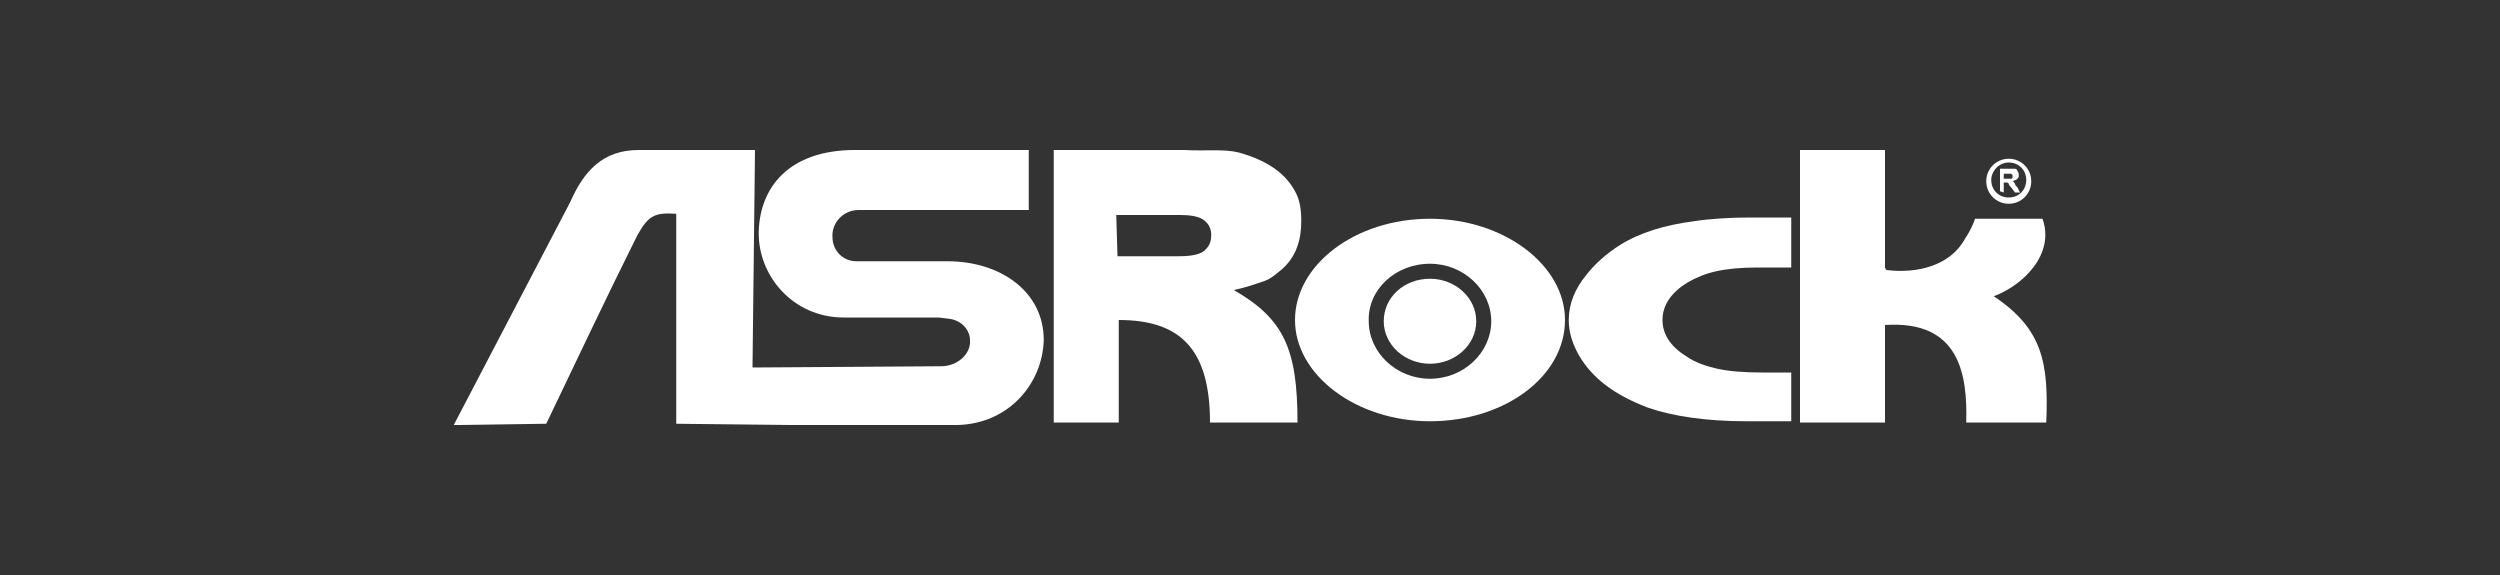
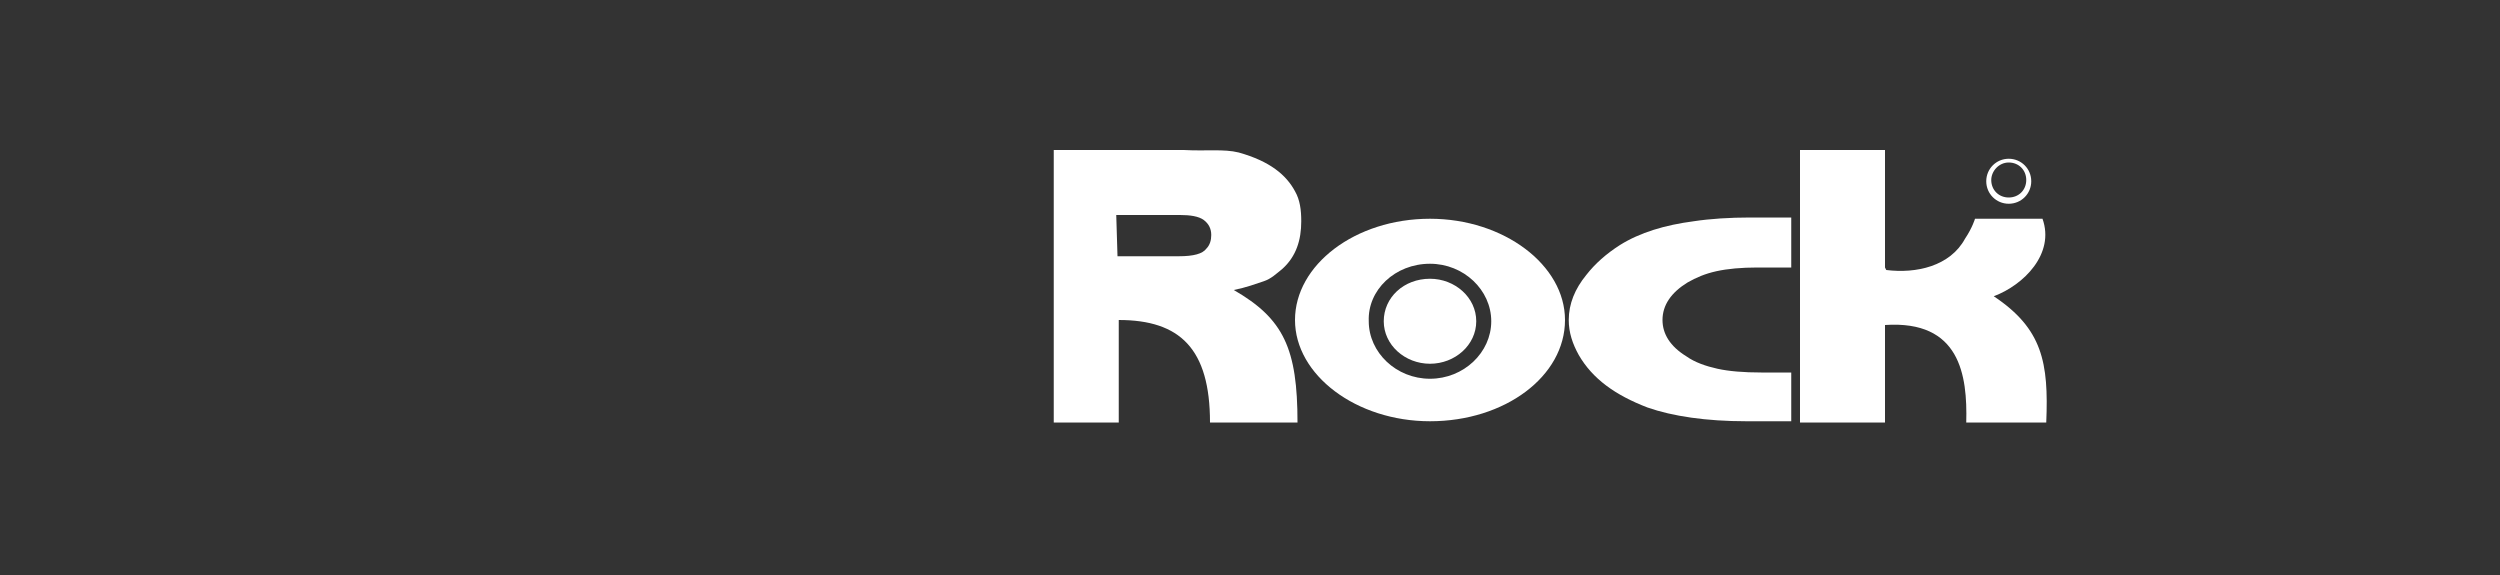
<svg xmlns="http://www.w3.org/2000/svg" xmlns:xlink="http://www.w3.org/1999/xlink" version="1.1" id="Capa_1" x="0px" y="0px" viewBox="0 0 200 46" style="enable-background:new 0 0 200 46;" xml:space="preserve">
  <rect x="0" y="0" width="200" height="46" fill="#333333" stroke="none" />
  <style type="text/css">
	.st0{display:none;}
	.st1{display:inline;fill:#FFFFFF;}
	.st2{display:inline;fill:#EF774B;}
	.st3{display:inline;}
	.st4{fill:#FFFFFF;}
	.st5{clip-path:url(#SVGID_2_);}
	.st6{clip-path:url(#SVGID_4_);}
	.st7{clip-path:url(#SVGID_6_);}
	.st8{clip-path:url(#SVGID_8_);}
	.st9{fill-rule:evenodd;clip-rule:evenodd;fill:#FFFFFF;}
	.st10{clip-path:url(#SVGID_10_);}
	.st11{clip-path:url(#SVGID_12_);}
	.st12{clip-path:url(#SVGID_14_);}
	.st13{clip-path:url(#SVGID_16_);}
	.st14{clip-path:url(#SVGID_18_);}
	.st15{clip-path:url(#SVGID_20_);}
</style>
  <g id="Capa_1_00000101086275356419204760000009155953220752834233_" class="st0">
    <rect x="1.5" y="0" class="st1" width="197" height="42" />
    <rect x="-12" y="-24.1" class="st2" width="239.8" height="92.9" />
  </g>
  <g id="dell" class="st0">
    <g class="st3">
      <g>
        <path class="st4" d="M137.6,20.8v4.4h-14.3V3h5v17.8H137.6L137.6,20.8z M71.4,25.2c5.2,0,9.5-3.5,10.8-8.3l12.6,9.8l12.6-9.8v8.3     h14.3v-4.4h-9.3V3h-5.1v8.3l-12.1,9.4l-2.7-2.1l5.8-4.5l6.3-4.9L101,6.4l-12,9.4l-2.7-2.1l12-9.4l-3.6-2.8l-12.6,9.8     C80.9,6.5,76.5,3,71.4,3h-9v22.2H71.4z M67.4,20.8V7.4h4c3.3,0,6.1,3,6.1,6.7s-2.7,6.7-6.1,6.7H67.4z" />
        <path class="st4" d="M137.6,39.5c0-1.3-0.7-1.9-2.2-2.2s-2.4-0.4-2.4-1.5c0-0.7,0.6-1.2,1.6-1.2c1.3,0,1.8,0.6,1.8,1.3l0.1,0.2     h0.6l0.2-0.2c0-1.5-1.2-2.1-2.7-2.1c-1.6,0-2.5,0.9-2.5,1.9c0,1.2,0.9,1.8,2.4,2.1s2.2,0.4,2.2,1.6c0,0.7-0.4,1.3-1.9,1.3     c-1.3,0-1.9-0.7-1.9-1.6l-0.1-0.1h-0.6l-0.1,0.1c0,1.3,1,2.4,2.8,2.4C136.7,41.6,137.6,40.7,137.6,39.5 M131.3,38l0.1-0.1v-0.4     c0-2.1-1.2-3.5-3.3-3.5c-2.1,0-3.2,1.5-3.2,3.5v0.3c0,2.1,1,3.8,3.4,3.8c2.1,0,2.8-1.3,3-2.2l-0.2-0.2h-0.6l-0.1,0.2     c-0.3,0.9-0.9,1.5-2.1,1.5c-1.9,0-2.5-1.8-2.5-2.7l0.1-0.2L131.3,38L131.3,38z M130.4,37.3H126l-0.2-0.2c0-1,0.6-2.5,2.4-2.5     c1.8,0,2.4,1.5,2.4,2.5L130.4,37.3L130.4,37.3z M123.9,41.3v-7.1l-0.2-0.1h-0.6l-0.1,0.1v7.1l0.1,0.1h0.6L123.9,41.3z      M123.9,32.7v-0.9l-0.2-0.1h-0.6l-0.1,0.1v0.9l0.1,0.2h0.6L123.9,32.7z M118.3,40.8c-1.5,0-2.4-1-2.4-3.1s0.9-3.1,2.4-3.1     s2.4,1,2.4,3.1C120.6,39.8,119.7,40.8,118.3,40.8z M120.6,40.4c0,1.9-0.4,3.4-2.2,3.4c-1.3,0-1.8-0.6-1.9-1.3l-0.1-0.2h-0.6     l-0.2,0.2c0.2,1.2,1,2.1,2.8,2.1c1.9,0,3.1-1.2,3.1-4.1v-6.2l-0.2-0.2h-0.4l-0.2,0.2l-0.1,0.9h-0.2c-0.3-0.6-1-1.2-2.4-1.2     c-2.1,0-3.1,1.6-3.1,3.8s1,3.8,3.1,3.8c1.3,0,2.1-0.6,2.4-1.2H120.6L120.6,40.4z M111,34.6c1.5,0,2.5,1.2,2.5,3.1     c0,1.9-1,3.1-2.5,3.1s-2.5-1.2-2.5-3.1S109.6,34.6,111,34.6z M111,41.6c1.9,0,3.4-1.3,3.4-3.8S112.9,34,111,34s-3.4,1.3-3.4,3.8     S109.1,41.6,111,41.6z M106.6,41.3v-10l-0.1-0.1h-0.6l-0.2,0.1v10l0.2,0.1L106.6,41.3L106.6,41.3z M101.3,34.6     c1.5,0,2.5,1.2,2.5,3.1c0,1.9-1,3.1-2.5,3.1s-2.5-1.2-2.5-3.1S99.8,34.6,101.3,34.6z M101.3,41.6c1.9,0,3.4-1.3,3.4-3.8     s-1.5-3.8-3.4-3.8s-3.4,1.3-3.4,3.8S99.4,41.6,101.3,41.6z M97,41.3v-4.4c0-1.9-1-3-2.7-3c-1,0-1.9,0.4-2.4,1.2h-0.1l-0.2-0.9     L91.5,34h-0.4L91,34.2v7.1l0.1,0.1h0.6l0.2-0.1v-4c0-1.6,0.7-2.7,2.4-2.7c1.2,0,1.9,0.7,1.9,2.2v4.4l0.1,0.1h0.6H97z M89.5,41.3     v-4.4c0-1.9-1-3-2.7-3c-1,0-1.9,0.4-2.4,1.2h-0.1v-3.8l-0.2-0.1h-0.6l-0.1,0.1v10l0.1,0.1h0.6l0.2-0.1v-4c0-1.6,0.7-2.7,2.4-2.7     c1.2,0,1.9,0.7,1.9,2.2v4.4l0.1,0.1h0.6H89.5z M76.8,37.7c0-2.1,1-3.1,2.5-3.1s2.1,0.9,2.2,1.8l0.2,0.2h0.6l0.2-0.2     c-0.2-1.5-1.3-2.5-3.1-2.5c-1.9,0-3.4,1.2-3.4,3.8s1.5,3.8,3.4,3.8c1.8,0,2.9-1,3.1-2.5l-0.2-0.1h-0.6L81.5,39     c-0.1,0.9-0.7,1.8-2.2,1.8S76.8,39.8,76.8,37.7z M75.2,38l0.2-0.1v-0.4c0-2.1-1.2-3.5-3.3-3.5s-3.3,1.5-3.3,3.5v0.3     c0,2.1,1,3.8,3.4,3.8c2.1,0,2.8-1.3,2.9-2.2L75,39.2h-0.6l-0.2,0.2c-0.3,0.9-0.9,1.5-2.1,1.5c-1.9,0-2.5-1.8-2.5-2.7l0.2-0.2     H75.2L75.2,38z M74.3,37.3h-4.4l-0.2-0.2c0-1,0.6-2.5,2.4-2.5s2.4,1.5,2.4,2.5L74.3,37.3L74.3,37.3z M70.3,31.7v-0.4l-0.1-0.2     h-7.6l-0.2,0.2v0.4l0.2,0.2h3.2L66,32v9.3l0.2,0.2h0.6l0.2-0.2V32l0.2-0.1h3.3L70.3,31.7L70.3,31.7z" />
      </g>
    </g>
  </g>
  <g id="asus" class="st0">
    <g class="st3">
      <g>
        <g>
          <defs>
            <rect id="SVGID_1_" x="45.6" y="11.8" width="108.8" height="22.5" />
          </defs>
          <clipPath id="SVGID_2_">
            <use xlink:href="#SVGID_1_" style="overflow:visible;" />
          </clipPath>
          <g class="st5">
            <path class="st4" d="M98.7,11.8H79.5c-4.5,0-6.4,2.8-6.9,5.4v-5.4H62c-1.5,0-2.2,0.5-2.9,1.5l-2.9,4.2h42.5V11.8L98.7,11.8z" />
            <path class="st4" d="M56,18.1L45.6,34.2h7.6l9.6-15.4L56,18.1z" />
            <path class="st4" d="M106.1,11.8h-6.3v5.7h6.3V11.8z" />
            <path class="st4" d="M146,20.7l-19.7-1.2c0,3,2,5,5.4,5.3l14,1.1c1.1,0.1,1.7,0.4,1.7,1.3c0,0.8-0.8,1.2-2.3,1.2H126v5.8h19.5       c6.1,0,8.8-2.2,8.8-7C154.4,22.8,152,21.1,146,20.7" />
            <path class="st4" d="M126.1,19.6l-6.2-0.4v6.6c0,2.1-1,2.7-4.6,2.7h-5c-3,0-4.2-0.8-4.2-2.7v-7.2l-6.3-0.5v8.2h-0.1       c-0.4-2.4-1.3-5.2-7.2-5.6l-19.7-1.3c0,3,2.2,4.8,5.5,5.2L92,26c1.1,0.1,1.9,0.4,1.9,1.3c0,1-0.8,1.1-2.1,1.1H72.5v-9L66.2,19       v15.2h25.6c5.7,0,7.5-3,7.8-5.4h0.1c0.7,3.9,4.1,5.4,9.9,5.4h6.4c6.8,0,10-2.1,10-6.9L126.1,19.6L126.1,19.6z" />
            <path class="st4" d="M154,17.5v-5.7h-21.1c-4.4,0-6.4,2.7-6.7,5.4v0.1v-5.4H120v5.7h34V17.5z" />
          </g>
        </g>
      </g>
    </g>
  </g>
  <g id="brother" class="st0">
    <g class="st3">
      <g>
        <g>
          <defs>
            <rect id="SVGID_3_" x="44.4" y="2" width="111.2" height="42" />
          </defs>
          <clipPath id="SVGID_4_">
            <use xlink:href="#SVGID_3_" style="overflow:visible;" />
          </clipPath>
          <g class="st6">
            <path class="st4" d="M54.5,26.9c5.3,0,9.1-3.4,10-8v7.5h4.8V17c0-0.4,0-0.9,0-1.3c0.1-2.9,2-4.6,4.9-4.6       c-1,1.6-1.6,3.5-1.6,5.5C72.7,22.4,77.3,27,83,27c5,0,9.2-3.6,10.1-8.3l0,0c0,4.9,4,8.3,8.7,8.3c2,0,3.8-0.9,5.2-2.3v1.7h4.8       V16.1c0-0.2,0-0.4,0-0.5c0.1-3.3,2-4.7,4.1-4.7s3.9,1.4,4,4.7c0,0.3,0,0.5,0,0.8v10h4.9v-7.6c0.9,4.9,5.1,8.1,10.1,8.1       c5.6,0,8.8-3.6,9.7-7.4h-4.7c-0.4,1.4-2.1,3.4-5,3.4c-2.6,0-4.9-1.8-5.4-4.7h15.6v8.2h4.8V17c0-0.4,0-0.9,0-1.3       c0.1-2.9,2-4.6,5.1-4.6h0.5V6.5H155c-6.4,0-9.8,3.6-9.9,8.2c-0.9-5.1-5.3-8.4-10.2-8.4s-9.2,3.3-10.1,8.3c0-4.4-3.5-8.3-8-8.3       c-2,0-3.7,0.8-5,2.1V2H107v14.4c0,0.5,0,0.8-0.1,1.5c-0.3,3-2.3,4.5-4.5,4.5s-4.3-1.1-4.4-4.5c0-0.6,0-0.8,0-1.2v-5.4h7.5V6.8       H98V2h-4.9v12.7C92.2,10,88,6.4,83,6.4c-3.2,0-6.1,1.5-8,3.8V6.5h-0.5c-6.3,0-9.7,3.5-9.9,8c-0.9-4.6-4.7-8-9.5-8       c-2.5,0-4.5,0.9-6,2.4V2h-4.7v12.2c0,0.9,0,1.7,0,2.6C44.5,22.3,48.5,26.9,54.5,26.9z M134.9,10.5c3.1,0,4.9,2.4,5.2,4h-10.4       C130.5,12,132.5,10.5,134.9,10.5z M83,11.1c3.2,0,5.6,2.5,5.6,5.6s-2.4,5.6-5.6,5.6s-5.6-2.5-5.6-5.6S79.8,11.1,83,11.1z        M54.6,11.1c3.2,0,5.6,2.5,5.6,5.6s-2.4,5.6-5.6,5.6c-3.2,0-5.6-2.5-5.6-5.6S51.4,11.1,54.6,11.1z" />
            <path class="st4" d="M68.4,38c0,0.1,0,0.3-0.1,0.4c-0.2,0.6-0.9,1.3-1.9,1.3c-0.7,0-1.3-0.4-1.3-1.3c0-1.5,1.7-1.7,3.2-1.7       L68.4,38L68.4,38z M69.8,35.9c0-1.5-0.6-3.1-2.9-3.1c-1,0-1.9,0.3-2.5,0.7l0.3,0.9c0.5-0.4,1.3-0.6,2-0.6       c1.6,0,1.7,1.1,1.7,1.8v0.1c-2.9,0-4.5,1-4.5,2.8c0,1.1,0.8,2.2,2.3,2.2c1.1,0,1.9-0.5,2.3-1.1l0,0l0.1,1h1.2       c-0.1-0.5-0.1-1.2-0.1-1.8L69.8,35.9L69.8,35.9z" />
            <path class="st4" d="M73.5,31v2h2v1h-2v4.1c0,1.1,0.4,1.5,1.1,1.5c0.3,0,0.5,0,0.8-0.1l0.1,1.1c-0.2,0.1-0.7,0.2-1.2,0.2       c-1.2,0-2-0.8-2-2.4V34H71v-1h1.2v-1.5L73.5,31L73.5,31z" />
            <path class="st4" d="M81,33l1.6,4.5c0.2,0.5,0.4,1,0.5,1.5l0,0c0.1-0.5,0.3-1,0.5-1.5l1.5-4.4h1.4l-2.1,5.4       c-1,2.6-1.7,3.9-2.6,4.8c-0.7,0.6-1.3,0.8-1.7,0.9L79.8,43c0.3-0.1,0.8-0.3,1.2-0.7c0.4-0.3,0.8-0.8,1.2-1.5       c0.1-0.1,0.1-0.2,0.1-0.3s0-0.2-0.1-0.3l-2.8-7L81,33L81,33z" />
            <path class="st4" d="M90.5,39.7c-1.3,0-2.3-1.3-2.3-3c0-1.5,0.7-3,2.3-3s2.3,1.6,2.3,2.9C92.8,38.5,91.8,39.7,90.5,39.7       L90.5,39.7L90.5,39.7z M90.5,40.7c1.8,0,3.8-1.2,3.8-4c0-2.3-1.5-3.9-3.6-3.9c-2.2,0-3.8,1.5-3.8,4       C86.8,39.2,88.4,40.7,90.5,40.7L90.5,40.7L90.5,40.7z" />
            <path class="st4" d="M101.9,38.5c0,0.8,0,1.5,0.1,2.1h-1.2l-0.1-1.2l0,0c-0.3,0.6-1.2,1.4-2.5,1.4c-1.2,0-2.6-0.7-2.6-3.3V33       H97v4.2c0,1.5,0.5,2.4,1.7,2.4c0.9,0,1.6-0.7,1.8-1.3c0.1-0.2,0.1-0.4,0.1-0.7V33h1.4L101.9,38.5L101.9,38.5z" />
            <path class="st4" d="M104.1,35.3c0-0.9,0-1.7-0.1-2.4h1.2l0.1,1.5h0.1c0.4-1,1.3-1.7,2.3-1.7c0.2,0,0.3,0,0.4,0V34       c-0.2,0-0.3,0-0.5,0c-1.1,0-1.8,0.7-2,1.8c0,0.2-0.1,0.4-0.1,0.7v4h-1.4V35.3L104.1,35.3z" />
            <path class="st4" d="M111.2,39.2c0.5,0.2,1.4,0.5,2.1,0.5c1.1,0,1.7-0.5,1.7-1.1s-0.4-0.9-1.8-1.4c-1.5-0.5-2.1-1.2-2.1-2.1       c0-1.2,0.9-2.3,2.8-2.3c0.8,0,1.6,0.2,2.1,0.4l-0.4,0.9c-0.5-0.2-1.1-0.4-1.7-0.4c-1,0-1.5,0.5-1.5,1s0.3,0.7,1.8,1.3       c1.6,0.5,2.2,1.2,2.2,2.3c0,1.4-1,2.3-3,2.3c-0.9,0-1.8-0.2-2.4-0.5L111.2,39.2L111.2,39.2z" />
            <path class="st4" d="M117.8,33h1.3v7.6h-1.3V33z M118.4,31.6c-0.5,0-0.9-0.4-0.9-0.9s0.4-0.9,0.9-0.9s0.9,0.4,0.9,0.9       C119.4,31.2,119,31.6,118.4,31.6L118.4,31.6z" />
            <path class="st4" d="M126.4,37.4c0,0.2,0,0.4-0.1,0.6c-0.3,1-1.1,1.6-2,1.6c-1.5,0-2.2-1.3-2.2-2.8c0-1.7,0.8-2.9,2.3-2.9       c1,0,1.8,0.7,2,1.6c0,0.2,0.1,0.4,0.1,0.6v1.3C126.5,37.4,126.4,37.4,126.4,37.4z M126.4,29.9V34l0,0c-0.3-0.6-1.1-1.1-2.3-1.1       c-1.8,0-3.4,1.5-3.4,4.1c0,2.3,1.4,3.8,3.3,3.8c1.2,0,2.1-0.6,2.6-1.5l0,0l0.1,1.3h1.2c-0.1-0.5-0.1-1.3-0.1-2v-8.7L126.4,29.9       L126.4,29.9z" />
            <path class="st4" d="M130.3,36c0.1-1,0.7-2.2,2.1-2.2c1.5,0,1.9,1.4,1.9,2.2H130.3z M135.6,37c0-0.2,0-0.4,0-0.6       c0-1.4-0.6-3.6-3.1-3.6c-2.2,0-3.6,1.8-3.6,4.1s1.4,3.8,3.7,3.8c1,0,1.8-0.2,2.5-0.5l-0.3-1c-0.5,0.2-1.1,0.4-2.1,0.4       c-1.4,0-2.6-0.8-2.6-2.6L135.6,37L135.6,37z" />
          </g>
        </g>
      </g>
    </g>
  </g>
  <g id="energizer" class="st0">
    <g class="st3">
      <g>
        <g>
          <defs>
            <rect id="SVGID_5_" x="40.4" y="7.9" width="119.2" height="30.2" />
          </defs>
          <clipPath id="SVGID_6_">
            <use xlink:href="#SVGID_5_" style="overflow:visible;" />
          </clipPath>
          <g class="st7">
            <path class="st4" d="M40.4,31.5L51.5,7.9h13.2l-2.2,4.7h-7.4l-2,4.3h7l-2.2,4.7h-7l-2.4,5.1H56l-2.2,4.7L40.4,31.5L40.4,31.5z        M96.9,15.7c1.5-1.9,3-2.1,4.7-2.1l-2.4,5.1c-0.5,0-0.6,0-1.1,0c-1,0-2.5,0.8-3.3,2.3l-5,10.6h-5.1L93,13.9h4.7L96.9,15.7       L96.9,15.7z M118.1,11.9l1.4-3.1h5.1l-1.5,3.1H118.1L118.1,11.9z M108.9,31.5l8.3-17.7h5.1L114,31.5H108.9L108.9,31.5z        M123.8,13.9h11.6l-1.9,3.9l-9.9,9.8h5.8l-1.9,4h-12l1.9-4.1l9.8-9.6h-5.3L123.8,13.9L123.8,13.9z M83.4,20.3l0.7-1.6       c0.4-0.8,0.7-2.1-0.6-2.1c-1.4,0-2.2,1.4-2.6,2.4l-0.6,1.3C80.3,20.3,83.4,20.3,83.4,20.3z M78.8,23.5l-1.4,3.1       c-0.5,1-0.4,1.9,0.7,1.9c1.6,0,2-1.2,3-3.1h5c-2.7,5.4-4.6,6.7-9.7,6.7c-4.2,0-5.5-2.1-3.5-6.7l2.8-5.9c2.1-4.5,5.3-6,9.2-6       c3.8,0,5,3,3.6,6.2l-1.7,3.8L78.8,23.5L78.8,23.5z M141.7,20.3l0.7-1.6c0.4-0.8,0.7-2.1-0.6-2.1c-1.4,0-2.2,1.4-2.6,2.4       l-0.6,1.3L141.7,20.3L141.7,20.3z M137.1,23.5l-1.4,3.1c-0.5,1-0.4,1.9,0.7,1.9c1.6,0,2-1.2,3-3.1h5c-2.7,5.4-4.6,6.7-9.7,6.7       c-4.2,0-5.4-2.1-3.5-6.7l2.8-5.9c2.1-4.5,5.3-6,9.2-6c3.8,0,5,3,3.6,6.2l-1.7,3.8L137.1,23.5L137.1,23.5z M102.5,24.4       c-0.7,1.6-1.4,3,0.1,2.9c0.9,0,1.7-1,2.6-2.8l2-4.3c0.9-2,0.9-2.8-0.1-2.8s-1.8,1-2.7,2.8L102.5,24.4z M98.8,31       c-2.3,0-3.3-2-1-7.3l2.3-4.9c2.5-4.7,5.2-5.3,7.3-5.3c1.3,0,2.5,0.4,2.5,2.2l0.8-1.9h4.7l-8.5,18c-1.9,4.1-3.5,6.2-9.1,6.2       c-3.8,0-5.6-2.3-4-5.6h4.7c-0.6,1.6-0.5,2.1,0.7,2.1c1.3,0,2-0.8,2.5-1.9l1.6-3.4C102,30.5,100.3,31.2,98.8,31 M67.6,15.6       c1.1-1.4,2.9-2.1,4.5-2.1c2.9,0,3.6,2.5,2.5,4.9l-6.1,13.2h-5l5.7-12.4c0.3-0.8,0.7-2-0.6-2c-0.9,0-1.9,1.1-2.4,2l-5.8,12.4       h-5.1l8.3-17.7h4.7L67.6,15.6z M154.9,15.7c1.5-1.9,2.6-1.9,4.7-2.1l-2.4,5.1c-0.5,0-0.6,0-1.1,0c-1.1,0-2.5,0.8-3.3,2.3       l-5,10.6h-5.1l8.3-17.7h4.7L154.9,15.7L154.9,15.7z" />
          </g>
        </g>
      </g>
    </g>
  </g>
  <g id="hikvision" class="st0">
    <g class="st3">
      <g>
        <g>
          <defs>
            <rect id="SVGID_7_" x="27.5" y="13.8" width="145" height="18.5" />
          </defs>
          <clipPath id="SVGID_8_">
            <use xlink:href="#SVGID_7_" style="overflow:visible;" />
          </clipPath>
          <g class="st8">
            <path class="st9" d="M111,22.4c-2.6-3.3-0.5-8.4,4.2-8.5h9.6l-0.9,2.3h-7.8c-1.3,0-2,1.6-1.3,2.5c1.2,1.8,3.2,3.1,4.5,4.9       c2.8,3.6,0,8.4-4.2,8.4h-10.5l0.9-2.3h8.3c1.3,0,2-1.5,1.3-2.5C114.2,25.6,112.3,23.9,111,22.4" />
            <path class="st9" d="M54.4,32h-5.6l6.8-18.1h0.2h5.3h0.2L54.4,32z" />
            <path class="st9" d="M101.4,32h-5.3l6.8-18.1h5.3L101.4,32z" />
            <path class="st9" d="M126.9,32h-5.2l6.8-18.1h5.3L126.9,32z" />
            <path class="st9" d="M134.8,19.4c1.8-3.8,5.7-5.8,9.3-5.7h3.3c2.7,0.1,4.4,2.3,4.5,4.2c0,0.4,0,0.9,0,1.2       c0,0.2-0.1,0.4-0.1,0.6c-0.6,2.3-1.4,4.7-2.6,6.8c-1.8,3.8-5.7,5.8-9.2,5.7h-3.3c-2.7-0.1-4.4-2.3-4.6-4.2c0-0.4,0-0.9,0-1.2       c0-0.2,0.1-0.4,0.1-0.6C132.8,23.9,133.7,21.6,134.8,19.4z M144.8,15.7c-1.9,0.1-3.6,1.1-4.3,2.9l-3.5,9.2       c-0.1,0.2-0.1,0.5-0.1,0.7c0,1,0.8,1.8,1.8,1.9h0.5c1.9-0.1,3.6-1.1,4.3-2.9l3.5-9.2c0.1-0.2,0.1-0.5,0.1-0.7       c0-1-0.8-1.8-1.8-1.9L144.8,15.7L144.8,15.7z" />
            <path class="st9" d="M37.3,20.9h6.6l2.6-7h5.6l-6.4,17l0,0C45.4,31.6,44.8,32,44,32h-4.3l3.3-8.7h-6.6L33.1,32h-5.6l6.8-18.1       h5.6L37.3,20.9L37.3,20.9z" />
            <path class="st9" d="M68,20.7l9.1-6.8h4.2l-9.3,7L77.9,32h-4.7l0,0c-0.7,0.1-1.4-0.4-1.7-1l0,0l-3.7-7l-1.4,1l-2.6,7h-5.6       L65,13.9h5.6L68,20.7L68,20.7z" />
            <path class="st9" d="M89.2,26.4L97.7,14h3.1L88.9,31.3c-0.3,0.5-0.8,0.8-1.4,0.8h-0.1c0,0,0,0-0.1,0l0,0h-2.9L83,13.9h5.2       L89.2,26.4L89.2,26.4z" />
            <path class="st9" d="M157.4,19.8v-0.2L152.6,32H150l6.9-18.1h3.4l4.9,12.2l4.6-12.2h2.7L165.6,32h-2.5c-0.7,0-1.3-0.5-1.5-1       L157.4,19.8L157.4,19.8z" />
          </g>
        </g>
      </g>
    </g>
  </g>
  <g id="lenovo" class="st0">
    <g class="st3">
      <g>
        <g>
          <defs>
            <rect id="SVGID_9_" x="38.5" y="10.3" width="123" height="25.4" />
          </defs>
          <clipPath id="SVGID_10_">
            <use xlink:href="#SVGID_9_" style="overflow:visible;" />
          </clipPath>
          <g class="st10">
            <path class="st4" d="M90,15.8c-2.2,0-4.8,1-6.3,3.1v-2.8h-5.3v19.3h5.3v-11c0-2,1.5-4.1,4.4-4.1c2.2,0,4.5,1.5,4.5,4.1v11h5.3       v-12C97.9,19,94.7,15.8,90,15.8z" />
            <path class="st4" d="M135.5,16.1l-4.8,13.1L126,16.1h-6l7.9,19.3h5.8l7.9-19.3C141.6,16.1,135.5,16.1,135.5,16.1z" />
            <path class="st4" d="M72.8,29.4c-2.2,1.6-3.5,2-5.5,2c-1.8,0-3.3-0.6-4.3-1.6l13.5-5.6c-0.3-2.1-1.1-4-2.3-5.4       c-1.8-2.1-4.4-3.2-7.6-3.2c-5.8,0-10.2,4.3-10.2,10s4.4,10,10.8,10c3.6,0,7.3-1.7,9-3.7L72.8,29.4L72.8,29.4z M62.6,21.9       c0.9-1.2,2.3-1.9,4.1-1.9c1.9,0,3.4,1.1,4.1,2.7l-9.3,3.8C61.3,24.5,61.8,23,62.6,21.9z" />
            <path class="st4" d="M55.9,30.5h-12V10.3h-5.4v25.1h17.4V30.5z" />
            <path class="st4" d="M151.1,35.7c-5.8,0-10.3-4.3-10.3-10s4.6-10,10.4-10s10.3,4.3,10.3,10S156.9,35.7,151.1,35.7 M151.1,20.3       c-3,0-5.1,2.2-5.1,5.4s2.3,5.4,5.2,5.4s5.1-2.3,5.1-5.4S154,20.3,151.1,20.3z" />
            <path class="st4" d="M110.3,35.7c-5.8,0-10.3-4.3-10.3-10s4.6-10,10.4-10s10.3,4.3,10.3,10S116.2,35.7,110.3,35.7 M110.3,20.3       c-3,0-5.1,2.2-5.1,5.4s2.3,5.4,5.2,5.4c2.9,0,5.1-2.3,5.1-5.4S113.2,20.3,110.3,20.3z" />
          </g>
        </g>
      </g>
    </g>
  </g>
  <g id="microsoft" class="st0">
    <g class="st3">
      <g>
        <g>
          <defs>
            <rect id="SVGID_11_" x="31.9" y="8.5" width="136.3" height="29.1" />
          </defs>
          <clipPath id="SVGID_12_">
            <use xlink:href="#SVGID_11_" style="overflow:visible;" />
          </clipPath>
          <g class="st11">
            <path class="st4" d="M88.5,14.3v17.4h-3V18l0,0L80,31.7h-2L72.5,18l0,0v13.7h-2.8V14.3H74l5,12.9h0.1l5.3-12.9       C84.4,14.3,88.5,14.3,88.5,14.3z M91,15.6c0-0.5,0.2-0.9,0.5-1.2s0.8-0.5,1.3-0.5s0.9,0.2,1.3,0.5c0.3,0.3,0.5,0.7,0.5,1.2       c0,0.5-0.2,0.9-0.5,1.2c-0.3,0.3-0.8,0.5-1.3,0.5s-0.9-0.2-1.3-0.5C91.2,16.5,91,16.1,91,15.6 M94.3,31.7h-2.9V19.2h2.9V31.7z        M103.2,29.6c0.4,0,0.9-0.1,1.4-0.3c0.5-0.2,1-0.5,1.5-0.8v2.7c-0.5,0.3-1,0.5-1.6,0.6s-1.3,0.2-2,0.2c-1.8,0-3.3-0.6-4.5-1.7       c-1.2-1.2-1.7-2.7-1.7-4.5c0-2,0.6-3.7,1.8-5c1.2-1.3,2.8-2,5-2c0.5,0,1.1,0.1,1.7,0.2s1,0.3,1.3,0.5v2.8       c-0.5-0.3-0.9-0.6-1.4-0.8c-0.5-0.2-1-0.3-1.4-0.3c-1.2,0-2.1,0.4-2.8,1.1s-1.1,1.8-1.1,3s0.3,2.3,1,3       C101.1,29.2,102,29.6,103.2,29.6 M114.5,19c0.2,0,0.5,0,0.6,0.1c0.2,0,0.4,0.1,0.5,0.1v3c-0.2-0.1-0.4-0.2-0.7-0.3       c-0.3-0.1-0.7-0.2-1.1-0.2c-0.7,0-1.3,0.3-1.8,0.9s-0.8,1.5-0.8,2.8v6.3h-2.9V19.2h2.9v2l0,0c0.3-0.7,0.7-1.2,1.2-1.6       C113.1,19.2,113.7,19,114.5,19 M115.8,25.7c0-2.1,0.6-3.7,1.8-4.9c1.2-1.2,2.8-1.8,4.9-1.8c2,0,3.5,0.6,4.6,1.7       c1.1,1.1,1.7,2.7,1.7,4.7s-0.6,3.6-1.8,4.8s-2.8,1.8-4.8,1.8s-3.5-0.6-4.6-1.7S115.8,27.6,115.8,25.7z M118.8,25.6       c0,1.3,0.3,2.3,0.9,3s1.4,1,2.5,1s1.9-0.3,2.4-1c0.6-0.7,0.8-1.7,0.8-3.1s-0.3-2.4-0.9-3.1s-1.4-1-2.4-1s-1.9,0.4-2.5,1.1       C119.2,23.2,118.9,24.2,118.8,25.6 M133,22.5c0,0.4,0.1,0.8,0.4,1c0.3,0.2,0.9,0.5,1.8,0.9c1.2,0.5,2,1,2.5,1.6       s0.7,1.3,0.7,2.1c0,1.2-0.5,2.1-1.4,2.8c-0.9,0.7-2.1,1.1-3.7,1.1c-0.5,0-1.1-0.1-1.7-0.2c-0.6-0.1-1.2-0.3-1.6-0.5v-2.9       c0.5,0.4,1.1,0.7,1.7,0.9c0.6,0.2,1.2,0.3,1.7,0.3c0.7,0,1.1-0.1,1.5-0.3c0.3-0.2,0.5-0.5,0.5-0.9s-0.2-0.8-0.5-1       c-0.3-0.3-0.9-0.6-1.9-1c-1.1-0.5-1.9-1-2.3-1.5c-0.5-0.6-0.7-1.3-0.7-2.2c0-1.1,0.4-2,1.3-2.8c0.9-0.7,2.1-1.1,3.5-1.1       c0.4,0,0.9,0,1.5,0.1s1,0.2,1.4,0.4v2.8c-0.4-0.3-0.8-0.5-1.4-0.7c-0.5-0.2-1-0.3-1.5-0.3c-0.6,0-1,0.1-1.3,0.3       C133.2,21.8,133,22.1,133,22.5 M139.6,25.7c0-2.1,0.6-3.7,1.8-4.9c1.2-1.2,2.8-1.8,4.9-1.8c2,0,3.5,0.6,4.6,1.7       c1.1,1.2,1.6,2.7,1.6,4.7s-0.6,3.6-1.8,4.8c-1.2,1.2-2.8,1.8-4.8,1.8s-3.5-0.6-4.6-1.7S139.6,27.6,139.6,25.7z M142.7,25.6       c0,1.3,0.3,2.3,0.9,3c0.6,0.7,1.4,1,2.5,1s1.9-0.3,2.4-1c0.6-0.7,0.8-1.7,0.8-3.1s-0.3-2.4-0.9-3.1c-0.6-0.7-1.4-1-2.4-1       s-1.9,0.4-2.5,1.1C143,23.2,142.7,24.2,142.7,25.6 M162.2,21.6h-4.4v10.1h-3V21.6h-2.1v-2.4h2.1v-1.7c0-1.3,0.4-2.4,1.3-3.2       s2-1.3,3.3-1.3c0.4,0,0.7,0,0.9,0.1c0.3,0,0.5,0.1,0.7,0.2v2.5c-0.1-0.1-0.3-0.1-0.5-0.2c-0.2-0.1-0.5-0.1-0.8-0.1       c-0.6,0-1.1,0.2-1.4,0.6c-0.3,0.4-0.5,1-0.5,1.7v1.5h4.4v-2.8l2.9-0.9v3.7h3v2.4h-3v5.8c0,0.8,0.1,1.3,0.4,1.6       c0.3,0.3,0.7,0.5,1.3,0.5c0.2,0,0.4,0,0.6-0.1c0.2-0.1,0.5-0.2,0.6-0.3v2.4c-0.2,0.1-0.5,0.2-0.9,0.3c-0.4,0.1-0.9,0.1-1.3,0.1       c-1.2,0-2.2-0.3-2.8-1s-0.9-1.7-0.9-3L162.2,21.6L162.2,21.6z" />
            <path class="st4" d="M45.7,8.5H31.9v13.8h13.8V8.5z" />
            <path class="st4" d="M60.9,8.5H47.1v13.8h13.8C60.9,22.3,60.9,8.5,60.9,8.5z" />
            <path class="st4" d="M45.7,23.7H31.9v13.8h13.8V23.7z" />
            <path class="st4" d="M60.9,23.7H47.1v13.8h13.8C60.9,37.5,60.9,23.7,60.9,23.7z" />
          </g>
        </g>
      </g>
    </g>
  </g>
  <g id="phillips" class="st0">
    <g class="st3">
      <g>
        <g>
          <defs>
            <rect id="SVGID_13_" x="33" y="10.4" width="134" height="25.2" />
          </defs>
          <clipPath id="SVGID_14_">
            <use xlink:href="#SVGID_13_" style="overflow:visible;" />
          </clipPath>
          <g class="st12">
            <path class="st4" d="M135.5,29.3h-3.1v6.3h-7.1V10.4c0,0,5.8,0,8.7,0c7.4,0,11.8,2.6,11.8,9.5       C145.7,26.1,142.2,29.3,135.5,29.3z M133.9,15.1c-0.4,0-1.2,0-1.6,0v9.5h1.6c3.8,0,4.8-1.4,4.8-4.6S137.4,15.1,133.9,15.1z        M70.8,35.6V25.4h-7.1v10.2h-7.1V10.4h7.1v10.3h7.1V10.4h7.1v25.2H70.8z M83.4,35.6V10.4h7.1v25.2H83.4z M109.4,35.6H96V10.4       h7.1v20.5h7.1L109.4,35.6z M112.6,10.4h7.1v25.2h-7.1V10.4z M155.2,16.7v0.8c0,3.9,11.8,2.1,11.8,10.3c0,6.1-4.2,7.9-10.3,7.9       c-2.4,0-6.2-0.4-8.7-0.8v-5.5c2.2,1.1,6.3,1.6,8.7,1.6c2.7,0,3.2-0.8,3.2-2.4c0-4.3-11.8-2.5-11.8-11c0-5,4.9-7.1,10.7-7.1       c4.1,0,4.8,0.4,6.7,0.8V16c-1.7-0.7-4-0.8-6.3-0.8C157,15.1,155.2,15.4,155.2,16.7 M43.2,29.3H40v6.3h-7V10.4c0,0,5.8,0,8.7,0       c7.4,0,11.8,2.6,11.8,9.5C53.5,26.1,50,29.3,43.2,29.3z M41.7,15.1c-0.4,0-1.2,0-1.6,0v9.5h1.6c3.8,0,4.9-1.4,4.9-4.6       S45.2,15.1,41.7,15.1z" />
          </g>
        </g>
      </g>
    </g>
  </g>
  <g id="sandisk" class="st0">
    <g class="st3">
      <g>
        <g>
          <defs>
            <rect id="SVGID_15_" x="33.6" y="10.1" width="132.8" height="25.7" />
          </defs>
          <clipPath id="SVGID_16_">
            <use xlink:href="#SVGID_15_" style="overflow:visible;" />
          </clipPath>
          <g class="st13">
            <path class="st4" d="M165.2,19.2C165.2,19.2,165.2,19.1,165.2,19.2v-0.3c0-0.2-0.1-0.4-0.2-0.5c-0.1-0.1-0.2-0.1-0.3-0.1       c0.2,0,0.3-0.1,0.4-0.2c0.1-0.1,0.2-0.2,0.2-0.4c0-0.3-0.1-0.4-0.3-0.6c-0.1-0.1-0.3-0.1-0.5-0.1c0,0-0.2,0-0.5,0s-0.5,0-0.7,0       v2.3h0.6v-0.8h0.3c0.1,0,0.2,0,0.2,0.1c0.1,0,0.1,0.1,0.2,0.2c0,0,0,0.1,0,0.3c0,0.1,0,0.3,0,0.3h0.6V19.2       C165.3,19.3,165.2,19.2,165.2,19.2 M164.5,18c-0.1,0.1-0.2,0.1-0.3,0.1H164v-0.7h0.1c0.2,0,0.3,0,0.4,0c0.1,0,0.2,0.1,0.2,0.3       C164.6,17.8,164.6,17.9,164.5,18z" />
            <path class="st4" d="M95.7,10.4h-4.1c0,0-0.5,0.3-0.5,1c0,0.9,0.5,1.1,0.5,1.1h3.6c5.3,0,8.6,3.5,8.6,10.4       c0,7.4-3.3,10.7-9,10.7h-2.3c-0.4,0-0.6-0.4-0.6-0.7c0-1.4,0-10.1,0-10.8c0-3.6-2.5-5.6-6.4-5.6c-2.7,0-4.6,1.2-5.7,3.3v-2.2       c0-0.3-0.2-0.5-0.5-0.5h-6.7c0,0-0.4,0.4-0.4,1.1s0.4,1,0.4,1s1,0,1.5,0c0.4,0,0.8,0.4,0.8,0.9c0,0.4,0,12.9,0,12.9       c0,0.3-0.4,0.6-0.6,0.6h-1.4l-0.7,1.8c4.4,0,9.6,0,9.6,0s0.3-0.3,0.3-1s-0.3-0.9-0.3-0.9h-1.1c-0.3,0-0.6-0.3-0.6-0.6v-10       c0.9-2.6,2.8-4.1,4.3-4.1s2.3,1.1,2.3,2.7c0,0.8,0,9.8,0,11.3c0,0.4-0.3,0.7-0.6,0.7h-1.4c0,0-0.4,0.3-0.4,0.9       c0,0.6,0.4,1,0.4,1H96c11.2,0,14.1-6.7,14.1-12.5C110,13.8,103.8,10.4,95.7,10.4z" />
            <path class="st4" d="M70.4,33.5c-1.2-0.1-1.4-0.8-1.4-1.6V22c0-1.4-0.5-3.1-1.7-4.1c-1.5-1.3-3.7-1.6-5.6-1.6       c-2.5,0-4.4,0.3-6.4,1c-0.3,0-0.3,0.3-0.3,0.6c0,1,0,1.6,0,2.7c0,0.2,0.2,0.4,0.3,0.4c0,0,0.9,0,1,0c0.2,0,0.4-0.1,0.6-0.3       c0.6-0.8,1.3-1.4,1.9-1.7c0.5-0.3,1.4-0.6,2.3-0.6c2,0,2.9,1.5,2.9,3.2v2.8c-7.7-0.4-10.9,1.8-10.9,5.5c0,4.2,2.9,5.9,5.7,5.9       c2.6,0,4.5-1,5.6-2.5c0.2,1.3,1,2.2,2,2.2c0.5,0,2.1,0,4,0l0.7-1.8L70.4,33.5L70.4,33.5z M64,30.8c-0.8,1-2.1,1.9-3.4,1.9       c-1.8,0-2.8-0.9-2.8-2.9c0-2.3,1.1-3.5,6.2-3.5V30.8L64,30.8z" />
            <path class="st4" d="M122.5,33.5h-2.1c-0.3,0-0.5-0.2-0.5-0.5c0,0,0-14.9,0-15.3s-0.1-0.7-0.7-0.7c-0.5,0-6.5,0-6.5,0       s-0.4,0.4-0.4,1s0.4,1,0.4,1s1.7,0,1.8,0s0.2,0.1,0.2,0.3c0,0.2,0,13.6,0,13.6c0,0.3-0.3,0.5-0.5,0.5h-2.1c0,0-0.4,0.3-0.4,0.9       c0,0.6,0.4,1,0.4,1h10.4c0,0,0.3-0.4,0.3-1S122.5,33.5,122.5,33.5" />
            <path class="st4" d="M42.1,19.4c-3.6-1.2-4.3-2.3-4.3-3.7c0-1.6,1.5-3.2,4.6-3.2c1.1,0,2.2,0.4,3.3,1c0.7,0.4,1.3,1.1,2.1,2.4       c0.1,0.1,0.3,0.2,0.4,0.2c0.3,0,1.1,0,1.1,0c0.2,0,0.2-0.1,0.2-0.3c0-0.8,0-3,0-4.2c0-0.2-0.1-0.4-0.4-0.5c-2.1-0.7-4.2-1-7-1       c-5.1,0-8.5,2.9-8.5,7.3s3.3,6.2,7.6,7.5c2.7,0.8,6,2,6,4.7c0,1.6-1.5,3.4-4.4,3.4c-2.3,0-3.8-0.8-4.6-1.7       c-0.9-0.9-1.7-1.8-2.5-3.4c-0.1-0.2-0.2-0.4-0.4-0.4c-0.4,0-1.3,0-1.3,0c-0.2,0-0.3,0.1-0.3,0.4v5c0,0.2,0.1,0.5,0.3,0.6       c2.5,1.4,5.9,2,8.7,2c4.9,0,8.7-3.3,8.7-8.5C51.3,21.5,46.2,20.8,42.1,19.4" />
            <path class="st4" d="M132.9,23.8c-3.8-0.9-4.5-1.6-4.5-2.9c0-1.1,1-2.3,2.9-2.3c2,0,3.7,1.1,4.6,2.5c0.1,0.2,0.3,0.3,0.5,0.3       h0.9c0.2,0,0.3-0.1,0.3-0.2v-3.3c0-0.2-0.1-0.4-0.4-0.5c-1.4-0.4-3.6-0.7-6-0.7c-3.2,0-6.6,1.8-6.6,5.7c0,3.3,2.7,5.2,5,5.8       c3.9,1.1,5.1,1.6,5.1,3.3c0,1.5-1.1,2.3-3.1,2.3s-3.9-1.5-5-4.1c-0.2-0.3-0.3-0.4-0.5-0.4c-0.6,0-1.1,0-1.3,0s-0.3,0.1-0.3,0.3       c0,1,0,3.6,0,3.8c0,0.3,0.4,0.6,0.4,0.6s1.2,0.7,2.4,1.1c1.1,0.4,2.4,0.6,4.2,0.6c4.6,0,6.9-2.9,6.9-6.3       C138.5,26.6,136.8,24.7,132.9,23.8" />
            <path class="st4" d="M115.1,14.4h4.7c0.3,0,0.5-0.1,0.5-0.3l1.1-3.4c0.1-0.3-0.1-0.4-0.4-0.4h-4.9c-0.2,0-0.4,0.1-0.4,0.4       l-0.9,3.1C114.6,14.1,114.8,14.4,115.1,14.4" />
            <path class="st4" d="M161.5,33.5c-1.1,0-2-0.3-2.4-1.1c-0.2-0.3-6.1-9.2-6.2-9.4c1.5-2,2.2-2.8,3.5-3.5       c0.9-0.4,2.5-0.8,3.7-0.8c0,0,0.3-0.2,0.3-0.9s-0.3-0.9-0.3-0.9h-5.8c-0.2,0-0.5,0.2-0.7,0.5c-0.1,0.2-4.7,6.8-5.9,8.5       c0-6.4,0-14.8,0-15c0-0.4-0.2-0.6-0.7-0.6c-0.4,0-7.3,0-7.3,0s-0.4,0.3-0.4,0.9c0,0.6,0.3,1,0.3,1h2.4c0.3,0,0.4,0.1,0.4,0.4       s0,20.4,0,20.4c0,0.3-0.1,0.4-0.3,0.4h-2.3c0,0-0.4,0.3-0.4,0.9s0.4,1,0.4,1h9.8c0,0,0.3-0.4,0.3-1s-0.3-0.9-0.3-0.9H148       c-0.2,0-0.4-0.2-0.4-0.4v-4.7c0.4-0.5,1.3-1.3,1.4-1.4c0.3-0.3,0.6-0.2,0.8,0.1c0.2,0.3,3.9,6,4,6.1c0.2,0.3,0.1,0.4-0.1,0.4       h-1.1c0,0-0.3,0.4-0.3,0.9s0.3,0.9,0.3,0.9h9.7c0,0,0.3-0.4,0.3-0.9s-0.4-0.9-0.4-0.9H161.5z" />
            <path class="st4" d="M165.8,16.6c-0.4-0.4-0.9-0.6-1.5-0.6s-1,0.2-1.5,0.6c-0.4,0.4-0.7,0.9-0.7,1.6c0,0.6,0.2,1.1,0.6,1.5       c0.4,0.4,0.9,0.6,1.5,0.6s1.1-0.2,1.5-0.6s0.6-0.9,0.6-1.5C166.4,17.5,166.2,17,165.8,16.6 M165.5,19.4       c-0.3,0.3-0.8,0.5-1.2,0.5c-0.5,0-0.9-0.2-1.2-0.5s-0.5-0.8-0.5-1.3s0.2-0.9,0.5-1.2c0.3-0.4,0.8-0.5,1.2-0.5       c0.5,0,0.9,0.2,1.2,0.5c0.3,0.4,0.5,0.8,0.5,1.2C166,18.6,165.9,19,165.5,19.4z" />
          </g>
        </g>
      </g>
    </g>
  </g>
  <g id="verbatim" class="st0">
    <g class="st3">
      <g>
        <g>
          <defs>
            <rect id="SVGID_17_" x="24.5" y="8.8" width="151" height="28.4" />
          </defs>
          <clipPath id="SVGID_18_">
            <use xlink:href="#SVGID_17_" style="overflow:visible;" />
          </clipPath>
          <g class="st14">
            <path class="st4" d="M67.9,28.1c0,0,6-16.9,6-17.2c0.3-1,0.2-1.6-0.8-2h4.6c-1,0.7-1.1,1-1.4,1.9c-0.6,1.6-9.7,26.4-9.7,26.4       S56.8,12.3,56,10.8c-0.5-0.8-0.9-1.4-2-1.9h8.3c-1,0.4-1,1.2-0.8,2.2C61.6,11.4,67.9,28,67.9,28.1" />
            <path class="st4" d="M80.9,18c-2,0-3.1,2-3.3,4.3h6.2C83.8,19.4,82.4,18,80.9,18z M87.3,27.4C87.2,30.1,84.9,33,81,33       c-4.3,0-7.4-3.6-7.4-8.2c0-4.1,2.7-8.3,7.4-8.3c3.3,0,6.4,2.1,6.4,7.4h-10v0.7c0.1,2.9,1.6,6.1,4.9,6.1       C84.6,30.7,86.6,28.8,87.3,27.4" />
            <path class="st4" d="M92.9,16.4v2.9c0.5-1.5,2.3-2.9,3.5-2.9c0.8,0,0.9,0.1,1.3,0.3V21c-0.5-1-1.3-1.6-2.1-1.6       c-1.2,0-2.6,1-2.6,3.1v8.7c0,0.8,0.3,1.1,0.8,1.4h-5.4c0.5-0.3,0.8-0.6,0.8-1.4V18.7c0-0.1,0.1-2-1.2-2.2L92.9,16.4L92.9,16.4z       " />
            <path class="st4" d="M105.4,18.6c-0.9,0-1.9,0.2-2.5,1.1v10.5c0,0,0.8,1.2,2.5,1.2c1.5,0,4-1.7,4-6.8       C109.3,19.9,107.1,18.6,105.4,18.6 M102.8,8.9v9.2c1.1-1.1,2.3-1.7,4.2-1.7c3.9,0,6.2,4.1,6.2,7.9c0,4.5-2.9,8.6-7.9,8.6       c-2.9,0-5.5-1.7-6.2-2.1V10.3c0-1.1-0.6-1.3-1.1-1.4L102.8,8.9L102.8,8.9z" />
            <path class="st4" d="M117.8,28.1c0,1.7,1,2.5,2.2,2.5s2.1-0.5,2.9-1.3V24c-0.9,0.5-1.7,0.6-2.9,1.2       C118.8,25.8,117.8,26.5,117.8,28.1z M115.9,20.7v-2.8c1.2-0.7,2.8-1.5,5.4-1.5c1.8,0,5.3,0.5,5.3,5V30c0,0.9,0.6,2.6,1.5,2.9       h-3.8c-0.7-0.4-1.1-0.8-1.2-2.3c-1,1-2.7,2.3-4.8,2.3c-2.8,0-4-2.6-4-4.2c0-1.3,0.6-2.8,2.2-3.8c1.6-1.1,5.1-1.5,6.2-2.5       c0.3-0.2,0.3-1.1,0.3-1.4c0-1.5-0.8-2.8-2.5-2.8c-1,0-1.9,0.4-2.8,1C116.8,19.6,115.9,20.7,115.9,20.7" />
            <path class="st4" d="M133.1,11.5v4.9h4.2v1.8h-4.2v9.5c0,3.4,2,3.6,2.9,3.6c1.1,0,1.4-0.5,1.9-0.9c-0.1,0.9-1.3,2.5-3.5,2.5       c-3,0-5-2-5-5.2v-9.5h-1.5L133.1,11.5L133.1,11.5z" />
            <path class="st4" d="M141.6,8.9c1.1,0,2,0.9,2,2.1s-0.9,2.1-2,2.1c-1,0-2-0.9-2-2.1C139.7,9.8,140.6,8.9,141.6,8.9z        M143.6,16.4v14.7c0,0.8,0.3,1.1,0.8,1.4H139c0.5-0.3,0.8-0.6,0.8-1.4V18.5c0-1.1-0.6-2-1.1-2.1H143.6L143.6,16.4z" />
            <path class="st4" d="M169.2,21.2v10c0,0.8,0.3,1.1,0.8,1.4h-5.5c0.5-0.3,0.9-0.6,0.9-1.4v-9.1c0-1.8-1-3.2-2.9-3.2       c-1,0-2.2,0.7-2.8,1.7c0,0.2,0,0.4,0,0.6v10c0,0.8,0.3,1.1,0.8,1.4h-5.4c0.5-0.3,0.8-0.6,0.8-1.4v-9.3c0-1.7-0.7-3-2.8-3       c-1.4,0-2.3,0.7-2.8,1.4v10.9c0,0.8,0.3,1.1,0.9,1.4h-5.4c0.5-0.3,0.8-0.6,0.8-1.4V18.5c0-1.1-0.6-1.9-1.1-2.1h4.8v2.2       c0.8-0.7,2.5-2.2,4.7-2.2c1.7,0,3.7,1,4.3,2.8c1-1.4,2.9-2.8,5-2.8C166.4,16.4,169.2,17.7,169.2,21.2" />
            <path class="st4" d="M28,10.9c0.1,0.3,6.5,15.6,6.5,15.6s6.2-15.6,6.2-15.8c0.3-1,0.2-1.5-0.8-1.9H28.8       C27.8,9.2,27.7,10,28,10.9z" />
            <path class="st4" d="M24.5,33h7.8c-1.7-3.7-5.4-12.2-7.8-17.6V33L24.5,33z" />
            <path class="st4" d="M48.5,8.8h-3.9c-1,0.6-1.1,0.9-1.5,1.8c-0.5,1.2-7,16.9-9.2,22.4h14.6V8.8z" />
            <path class="st4" d="M172,30.9h-0.7v-0.2h1.7v0.2h-0.7v2H172V30.9z" />
            <path class="st4" d="M175.1,31.9c0-0.3,0-0.7,0-1l0,0c-0.1,0.3-0.2,0.5-0.3,0.9l-0.4,1.1h-0.2l-0.4-1.1       c-0.1-0.3-0.2-0.6-0.3-0.9c0,0.3,0,0.7,0,1l-0.1,1h-0.3l0.2-2.3h0.4l0.4,1.1c0.1,0.3,0.2,0.5,0.2,0.8l0,0       c0.1-0.2,0.1-0.5,0.2-0.8l0.4-1.1h0.4l0.1,2.3h-0.3L175.1,31.9L175.1,31.9z" />
          </g>
        </g>
      </g>
    </g>
  </g>
  <g id="western_digital" class="st0">
    <g class="st3">
      <g>
        <g>
          <defs>
            <rect id="SVGID_19_" x="3.1" y="9.8" width="193.8" height="26.4" />
          </defs>
          <clipPath id="SVGID_20_">
            <use xlink:href="#SVGID_19_" style="overflow:visible;" />
          </clipPath>
          <g class="st15">
            <path class="st4" d="M59.3,12.8h4.1v3.6h3.2v2.8h-3.2v6.9c0,1.2,0.7,2.1,2,2.1c0.7,0,1-0.1,1.1-0.1v2.5       c-0.2,0.1-1.3,0.4-2.8,0.4c-3.3,0-4.4-2.1-4.4-4.8C59.3,26.2,59.3,12.8,59.3,12.8z M97,16.4h-4.1v14.2H97V22       c0-1.7,0.9-2.8,2.5-2.8c1.8,0,2.6,1.3,2.6,2.8v8.6h4.1v-9.5c0-2.9-1.6-5.1-5.1-5.1c-2.8,0-3.8,1.7-4.1,2.1l0,0V16.4L97,16.4z        M91.5,15.9c-3.7,0-4.6,2.1-4.8,2.7h-0.1v-2.3h-3.7v14.2H87v-7.1c0-3.1,2-4.3,4.5-4.3V15.9L91.5,15.9z M54.7,20.4l2.6-1.8       C57,18,55.6,16,51.5,16c-3,0-5.6,1.6-5.6,4.3c0,2.6,1.9,3.8,3.9,4.5c0.6,0.2,1.2,0.4,1.8,0.5c1.1,0.3,2,0.7,2,1.5       s-0.8,1.3-2.3,1.3c-1.9,0-2.8-1.2-3.1-1.6L45.4,28c0.3,0.7,1.8,3,6.1,3c3.3,0,6.2-1.4,6.2-4.5c0-2.6-1.8-3.8-4-4.5       c-0.6-0.2-1.1-0.3-1.6-0.5c-1-0.3-2-0.6-2-1.5c0-0.7,0.7-1.1,1.9-1.1C53.8,18.9,54.4,20,54.7,20.4z M27.6,10.1l-3.7,14.6       l-3.7-14.6h-5.1l-3.8,15l-3.8-15H3.1l5.3,20.5h5.4l3.7-14.5l3.7,14.5h5.1l5.3-20.5H27.6L27.6,10.1z M40.8,26.3       c-0.2,0.4-0.9,1.8-3.1,1.8c-1.8,0-3.1-1.4-3.2-3.4h10.1v-1.3c0-3.7-2.2-7.5-7.1-7.5c-4.3,0-7.1,3.3-7.1,7.5       c0,4.3,2.7,7.5,7.2,7.5c4,0,5.5-2.4,5.9-3.2L40.8,26.3L40.8,26.3z M37.5,18.9c1.8,0,2.8,1.3,3,3h-6       C34.7,20.3,35.5,18.9,37.5,18.9z M77.3,26.3c-0.2,0.4-0.9,1.8-3.1,1.8c-1.8,0-3.1-1.4-3.2-3.4h10.1v-1.3c0-3.7-2.2-7.5-7.1-7.5       c-4.3,0-7.1,3.3-7.1,7.5c0,4.3,2.7,7.5,7.2,7.5c4,0,5.5-2.4,5.9-3.2L77.3,26.3L77.3,26.3z M74,18.9c1.8,0,2.8,1.3,3,3h-6       C71.2,20.3,72.1,18.9,74,18.9z" />
            <path class="st4" d="M163.2,12.8h4.1v3.6h3.2v2.8h-3.2v6.9c0,1.2,0.7,2.1,2,2.1c0.7,0,1-0.1,1.1-0.1v2.5       c-0.2,0.1-1.3,0.4-2.8,0.4c-3.3,0-4.4-2.1-4.4-4.8L163.2,12.8L163.2,12.8z M114,10.1h7c6.4,0,10.3,3.1,10.3,10.2       s-3.8,10.2-10.3,10.2h-7V10.1z M118.4,27.2h2.3c5.3,0,6.1-3.6,6.1-6.8c0-3.3-0.8-6.8-6.1-6.8h-2.3V27.2z M186.9,10.1h4.2v20.5       h-4.2V10.1z M193.4,29.2c0-1,0.8-1.8,1.8-1.8s1.8,0.8,1.8,1.8s-0.8,1.8-1.8,1.8C194.1,31,193.4,30.2,193.4,29.2z M196.6,29.2       c0-0.8-0.6-1.4-1.5-1.4c-0.8,0-1.5,0.7-1.5,1.4c0,0.8,0.7,1.5,1.5,1.5C195.9,30.7,196.6,30,196.6,29.2z M194.8,29.4v0.9h-0.4       v-2.1h0.6c0.4,0,0.7,0.2,0.7,0.6c0,0.3-0.2,0.4-0.4,0.5c0.2,0.1,0.3,0.2,0.3,0.4c0,0.2,0.1,0.6,0.1,0.6h-0.3c0,0,0-0.2,0-0.4       c0-0.4-0.2-0.5-0.4-0.5H194.8L194.8,29.4z M195.1,29.1c0.3,0,0.4-0.2,0.4-0.3c0-0.2-0.1-0.3-0.4-0.3h-0.3v0.6       C194.8,29.1,195.1,29.1,195.1,29.1z M149.5,16.4v1.5h-0.1c-0.3-0.4-1.3-2-3.9-2c-4.4,0-5.9,3.6-5.9,7.2s1.6,7.2,5.9,7.2       c2.7,0,3.7-1.6,3.9-2h0.1V30c0,2-1.4,3.2-3,3.2c-1.9,0-2.8-1.2-3.1-1.7c-0.4,0.2-2.7,1.6-2.7,1.6c0.3,0.6,1.5,3.2,6,3.2       c4.7,0,7-3,7-7.2V16.4H149.5z M146.8,27.2c-2.3,0-2.7-2.3-2.7-4.1c0-2.1,0.6-4.1,2.7-4.1c2.2,0,2.7,2,2.7,4.1       C149.5,25,149,27.2,146.8,27.2z M171.7,18.5c0.4-0.5,1.8-2.5,5.6-2.5c3.5,0,6.8,1.6,6.8,5.6v9h-4v-1.4l0,0       c-0.2,0.3-1.2,1.8-4.1,1.8c-2.7,0-4.6-1.8-4.6-4.6c0-3.3,2.7-4.8,6.9-4.8h1.8v-0.3c0-1.5-1.1-2.4-3-2.4c-1.6,0-2.5,0.9-2.9,1.4       L171.7,18.5L171.7,18.5z M175.4,26.2c0,1.2,0.9,1.9,2.1,1.9c1.8,0,2.5-1.5,2.5-3.1v-0.9h-1.6C176.2,24.1,175.4,25,175.4,26.2        M133.5,16.4h4.2v14.2h-4.2V16.4L133.5,16.4z M135.6,9.8c-1.3,0-2.3,1-2.3,2.3s1,2.3,2.3,2.3s2.3-1,2.3-2.3       C137.9,10.8,136.9,9.8,135.6,9.8z M156.3,16.4h4.2v14.2h-4.2V16.4L156.3,16.4z M158.4,9.8c-1.3,0-2.3,1-2.3,2.3s1,2.3,2.3,2.3       s2.3-1,2.3-2.3S159.7,9.8,158.4,9.8z" />
          </g>
        </g>
      </g>
    </g>
  </g>
  <g>
    <path class="st9" d="M143.3,17.5v3.9h-2.7c-1.3,0-2.4,0.1-3.3,0.3c-0.9,0.2-1.6,0.5-2.3,0.9c-1.3,0.8-2,1.8-2,3   c0,1.1,0.6,2.1,1.9,2.9c0.7,0.5,1.6,0.8,2.5,1s2.1,0.3,3.5,0.3h2.4v3.9h-3.6c-3.2,0-5.9-0.4-7.9-1.1c-2.6-1-4.4-2.3-5.5-4.2   c-0.5-0.9-0.8-1.8-0.8-2.8c0-1.3,0.5-2.5,1.4-3.6c0.7-0.9,1.6-1.7,2.7-2.4c1.6-1,3.6-1.6,5.9-1.9c1.3-0.2,2.9-0.3,4.5-0.3h3.3V17.5   z" />
    <path class="st9" d="M150.8,12v9.4l0.1,0.2c2.4,0.3,5.1-0.3,6.3-2.5c0.6-0.9,0.8-1.6,0.8-1.6h5.4c1,2.8-1.5,5.3-3.9,6.2   c3.9,2.6,4.4,5.3,4.2,10.1h-6.4l0,0c0.1-3.8-0.5-8.2-6.5-7.8v7.8H144V12H150.8z" />
-     <path class="st9" d="M63.3,34h12.3h1c4.1-0.1,6.8-3.3,6.9-6.8c0-3.9-3.5-6.3-7.7-6.3h-7h-0.3c-1.1,0-1.9-0.9-1.9-1.9   c-0.1-1.1,0.8-2.2,2.1-2.2h13.6V12H68.4c-5.3,0-7.6,3-7.7,6.5c-0.1,3.5,2.7,6.9,6.8,6.9h7.6l0.8,0.1c1,0.1,1.7,0.9,1.7,1.7   c0.1,1.1-1,2.1-2.3,2.1l-15.1,0.1L60.4,12h-9.3c-2.9,0-4.4,1.7-5.5,4.2L36.3,34h0.5l6.9-0.1c2.4-5,4.8-10.1,7.3-15.1   c0.9-1.6,1.4-1.8,3.1-1.7v16.8L63.3,34L63.3,34z" />
    <path class="st9" d="M94.7,12c1.8,0.1,3.2-0.1,4.4,0.2c2.5,0.7,3.8,1.8,4.5,3.1c0.4,0.7,0.5,1.5,0.5,2.4c0,1.5-0.4,2.8-1.5,3.8   c-0.5,0.4-0.9,0.8-1.5,1s-1.4,0.5-2.4,0.7c4,2.3,5.1,4.7,5.1,10.6h-7c0-5.9-2.4-8.2-7.3-8.2v8.2h-5.2V12H94.7z M89.4,20.5h4.9   c1.2,0,1.9-0.2,2.2-0.6c0.3-0.3,0.4-0.7,0.4-1.1c0-0.5-0.2-0.9-0.6-1.2c-0.4-0.3-1.1-0.4-1.9-0.4h-5.1L89.4,20.5L89.4,20.5z" />
    <path class="st9" d="M114.4,22.3c2,0,3.7,1.5,3.7,3.4s-1.7,3.4-3.7,3.4s-3.7-1.5-3.7-3.4S112.3,22.3,114.4,22.3" />
    <path class="st9" d="M114.4,17.5c5.9,0,10.8,3.7,10.8,8.1c0,4.5-4.8,8.1-10.8,8.1c-5.9,0-10.8-3.7-10.8-8.1S108.4,17.5,114.4,17.5    M114.4,21.1c2.7,0,4.9,2.1,4.9,4.6s-2.2,4.6-4.9,4.6c-2.7,0-4.9-2.1-4.9-4.6C109.4,23.2,111.6,21.1,114.4,21.1" />
    <path class="st9" d="M160.7,13c0.8,0,1.4,0.6,1.4,1.4c0,0.8-0.6,1.4-1.4,1.4c-0.8,0-1.4-0.6-1.4-1.4C159.3,13.7,159.9,13,160.7,13    M160.7,12.7c1,0,1.8,0.8,1.8,1.8s-0.8,1.8-1.8,1.8s-1.8-0.8-1.8-1.8S159.7,12.7,160.7,12.7" />
-     <path class="st9" d="M160,15.3v-1.8h0.8c0.2,0,0.3,0,0.4,0c0.1,0,0.2,0.1,0.2,0.2c0.1,0.1,0.1,0.2,0.1,0.3s0,0.2-0.1,0.3   s-0.2,0.1-0.4,0.2c0.1,0,0.1,0.1,0.2,0.2c0,0.1,0.1,0.2,0.2,0.3l0.2,0.4h-0.4l-0.3-0.4c-0.1-0.1-0.2-0.2-0.2-0.3l-0.1-0.1   c0,0-0.1,0-0.2,0h-0.1v0.8L160,15.3L160,15.3z M160.3,14.3h0.3c0.2,0,0.3,0,0.3,0s0.1,0,0.1-0.1v-0.1c0-0.1,0-0.1,0-0.1l-0.1-0.1   c0,0-0.1,0-0.3,0h-0.3V14.3z" />
  </g>
</svg>